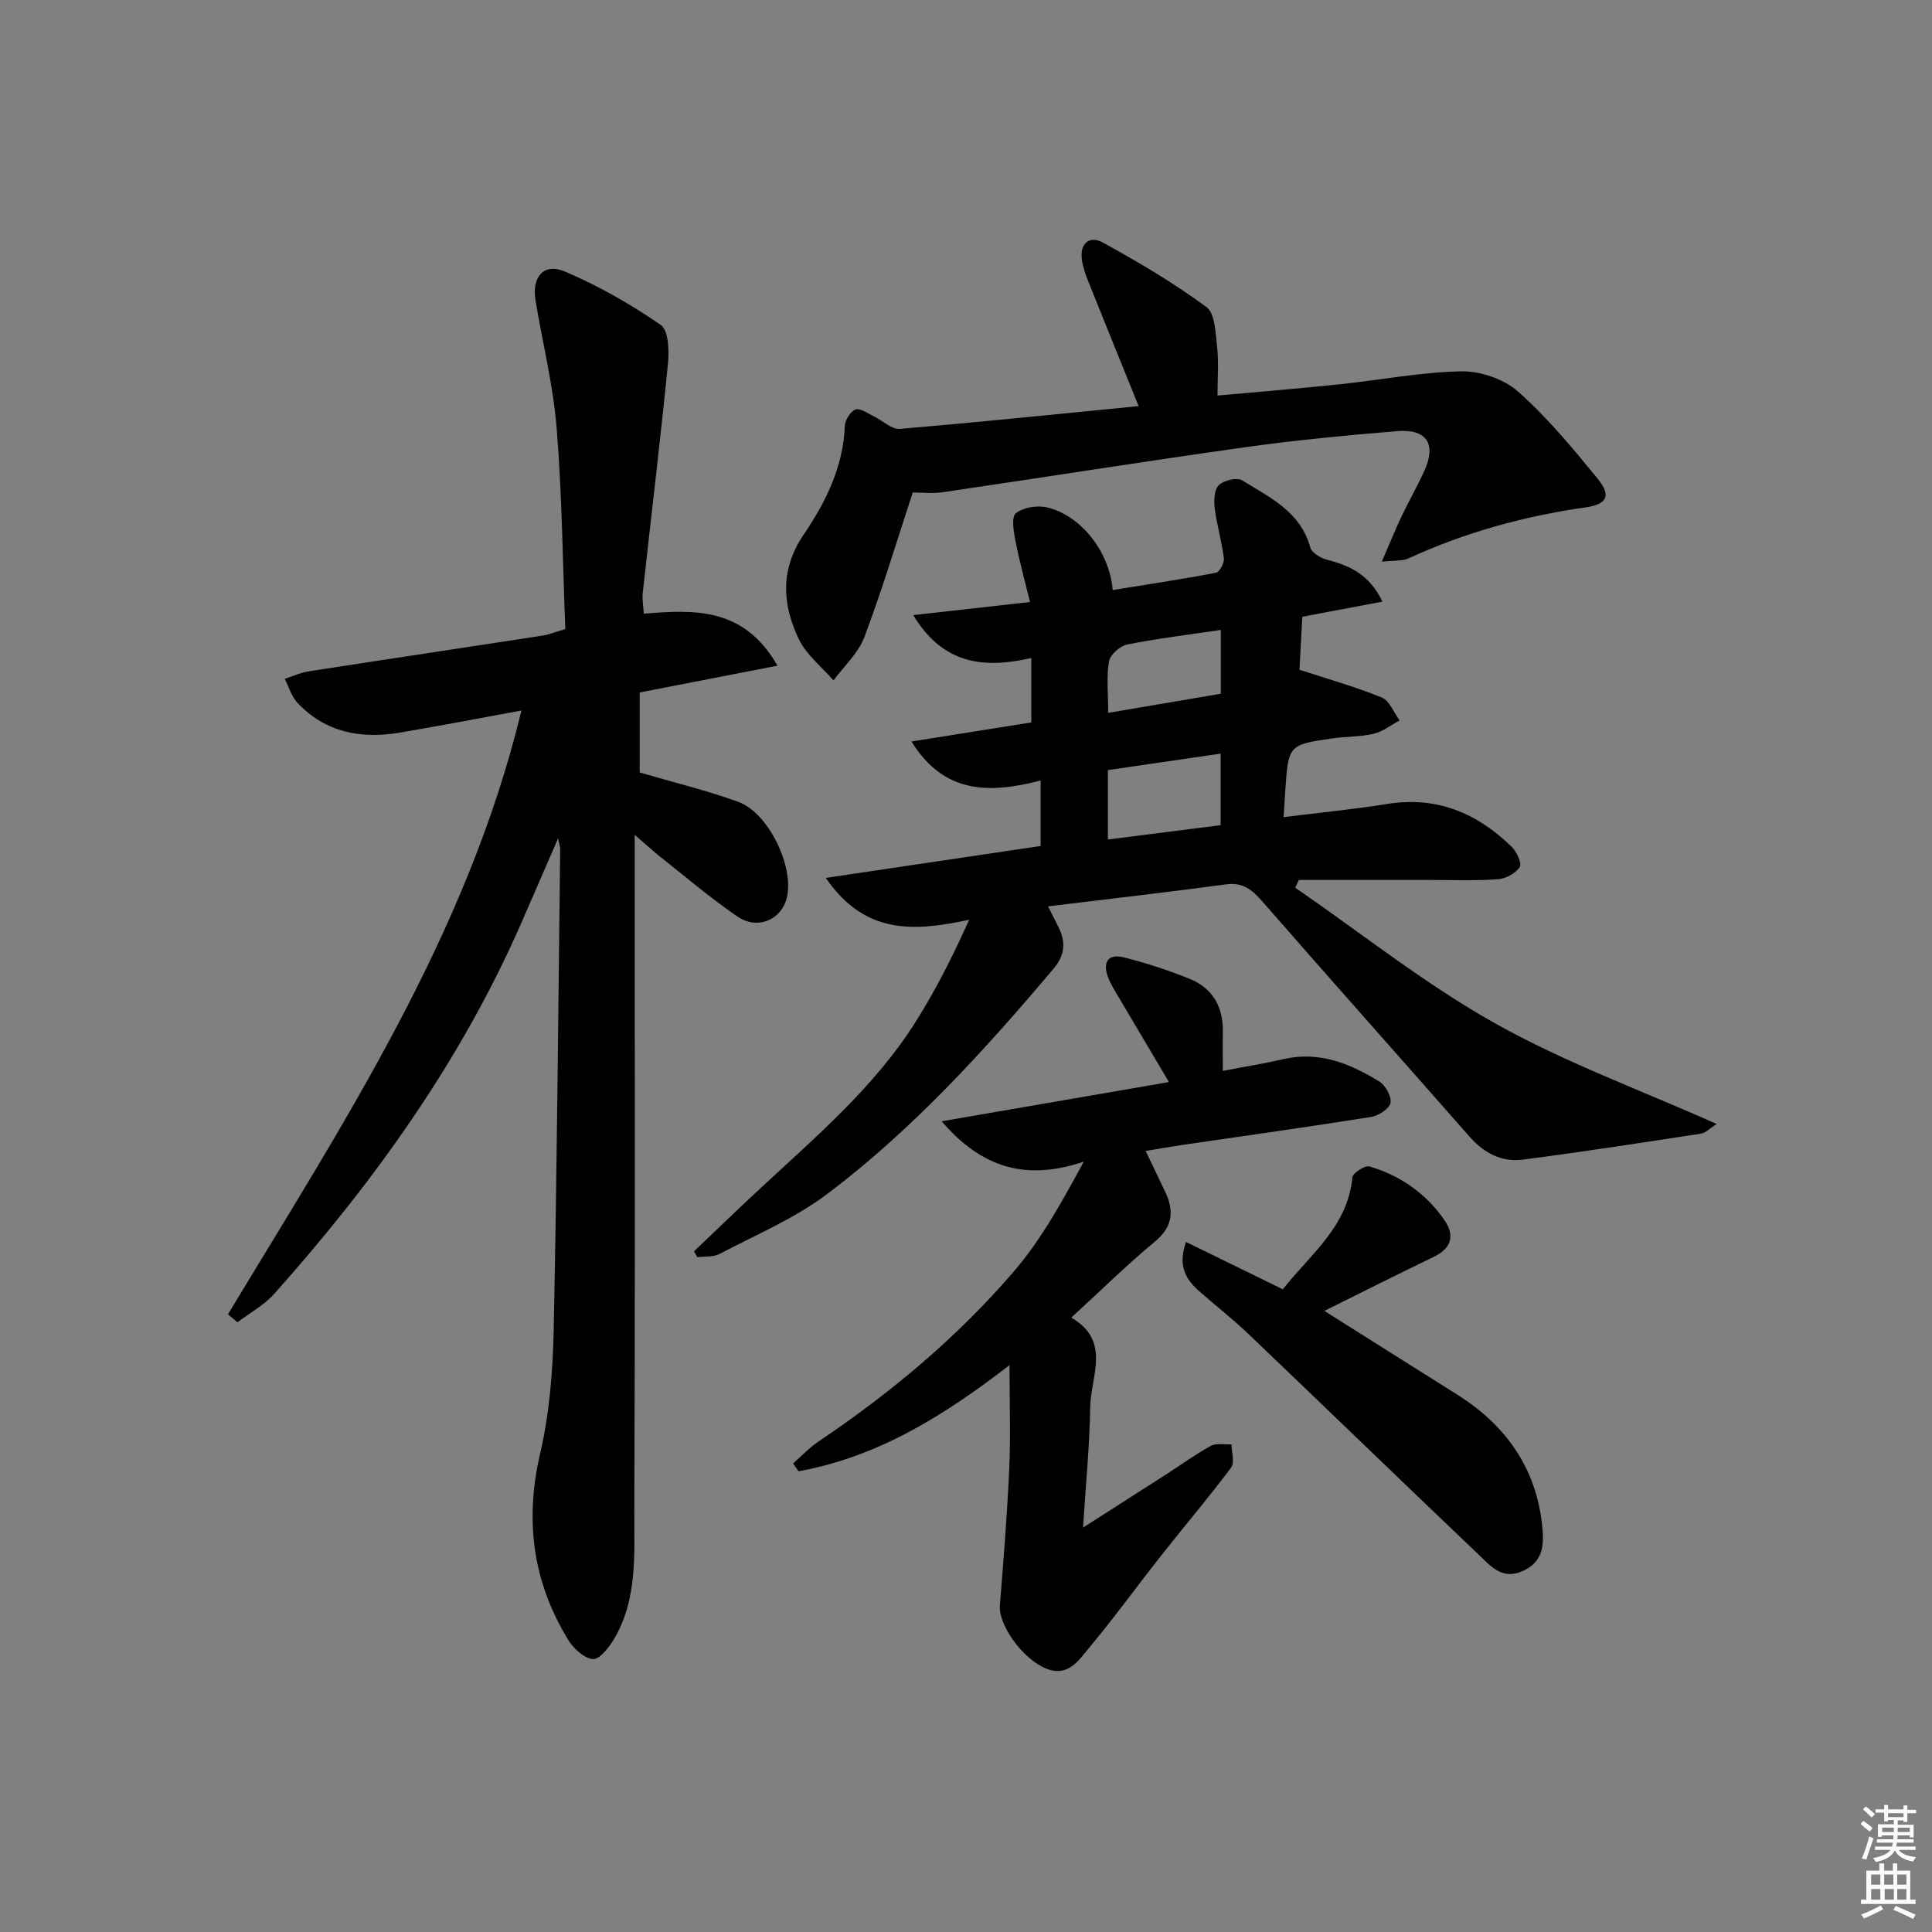
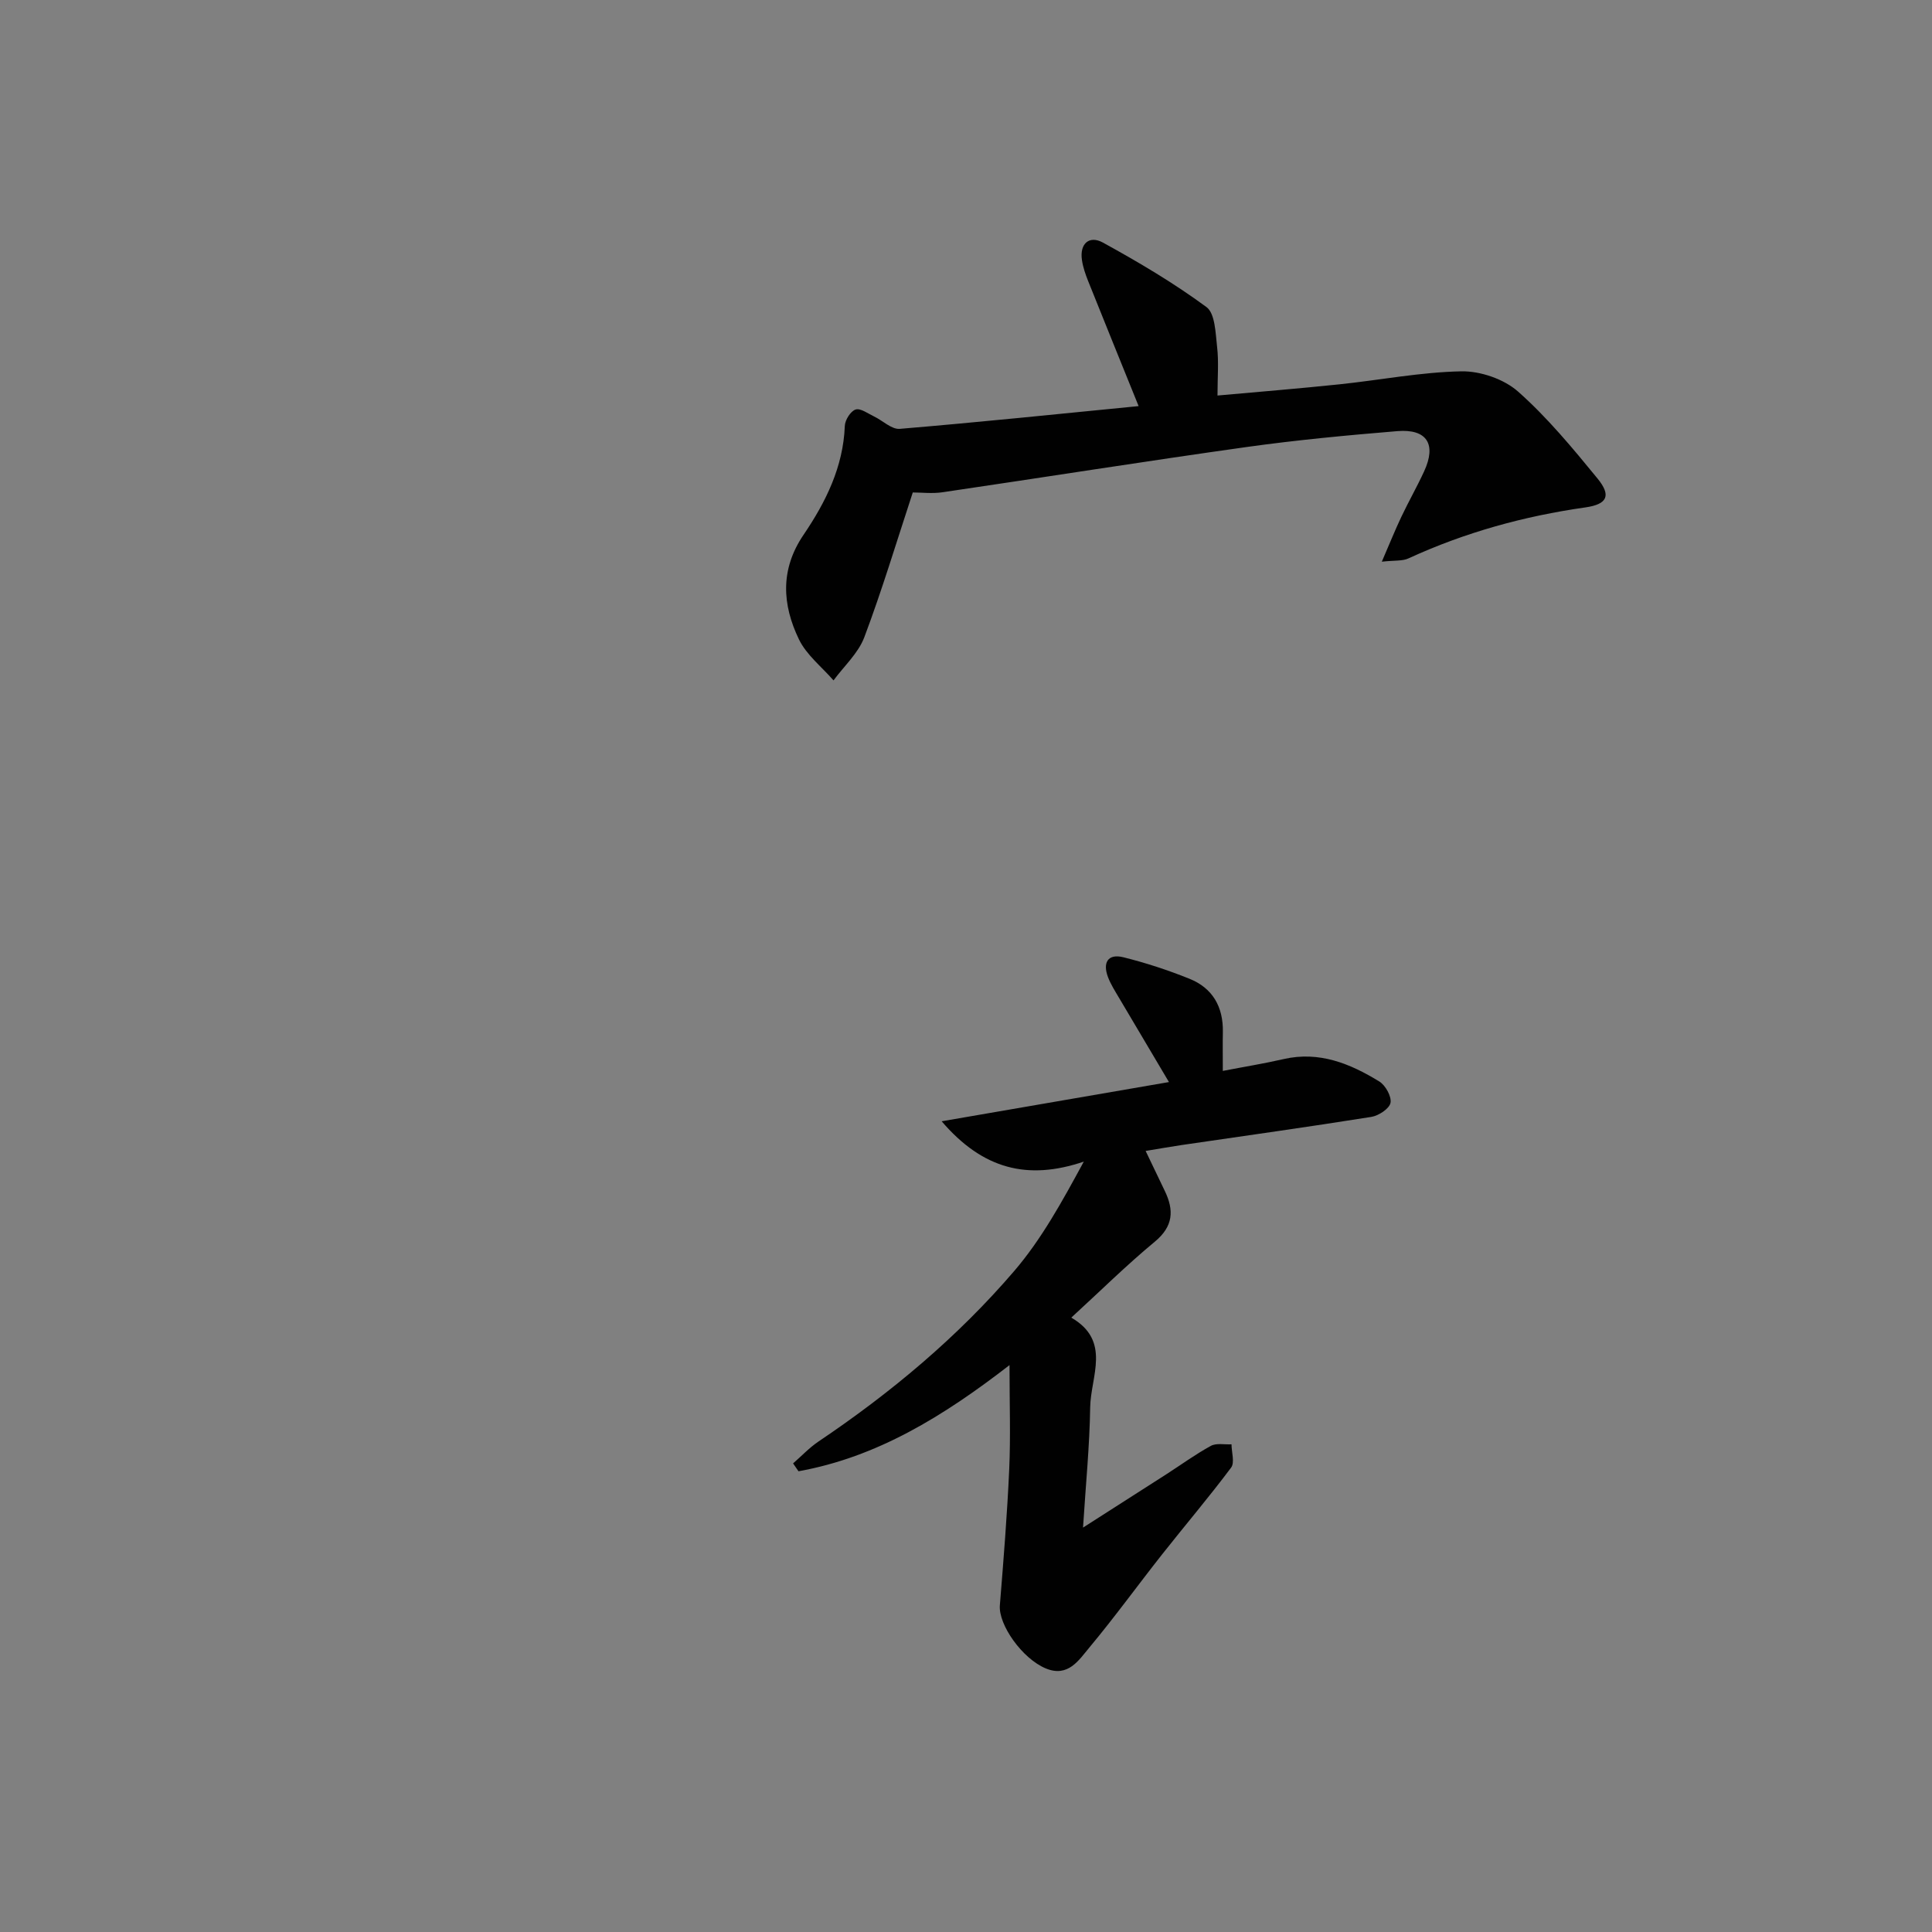
<svg xmlns="http://www.w3.org/2000/svg" enable-background="new 0 0 400 400" viewBox="0 0 400 400">
  <rect x="0" y="0" width="400" height="400" fill="#808080" stroke="none" />
-   <path d="m385.2 377.6.6-.6c.6.4 1.3.9 1.9 1.5l-.6.7c-.8-.6-1.4-1.1-1.9-1.6zm.3 7.1c.6-1.4 1.1-2.9 1.5-4.5.3.1.6.3.9.4-.5 1.4-1 2.9-1.5 4.4l-.9-.2zm.2-10.1.6-.6c.7.5 1.3 1.1 1.9 1.6l-.7.7c-.6-.6-1.2-1.2-1.8-1.7zm8.4-.8h.8v.9h1.8v.7h-1.8v1.8h-.8v-.3h-1.2v.9h3.3v2.6h-.8v-.4h-2.5c0 .3 0 .6-.1.8h3.4v.7h-3.5c0 .3-.1.6-.1.8h4v.7h-3.5c.7.9 1.9 1.3 3.6 1.5-.2.2-.4.5-.6.9-1.9-.3-3.2-1.1-3.8-2.3-.5 1.1-1.8 2-3.9 2.4-.2-.3-.4-.5-.6-.8 1.9-.4 3.1-.9 3.6-1.7h-3.2v-.7h3.5c.1-.2.1-.5.2-.8h-3.3v-.7h3.4c0-.2 0-.5 0-.8h-2.4v.3h-.8v-2.6h3.3v-.9h-1.2v.3h-.8v-1.8h-1.8v-.7h1.8v-.9h.8v.9h3.2zm-4.4 5.5h2.4c0-.3 0-.6 0-.9h-2.4zm1.2-3.1h3.2v-.8h-3.2zm4.4 2.2h-2.4v.9h2.5v-.9z" fill="#fcfafa" />
-   <path d="m389.2 385.8h.9v1.5h1.8v-1.5h.9v1.5h2.7v6h1.1v.9h-11.3v-.9h1.1v-6h2.7v-1.5zm.2 8.7.5.8c-1.2.6-2.5 1.3-4 1.9-.2-.3-.3-.6-.6-.8 1.6-.6 3-1.3 4.1-1.9zm-2-4.3h1.9v-2.1h-1.9zm0 3.1h1.9v-2.2h-1.9zm2.7-3.1h1.9v-2.1h-1.9zm.1 3.1h1.9v-2.2h-1.9zm2.3 1.3c1.4.6 2.7 1.2 4.1 1.8l-.5.9c-1.5-.7-2.8-1.4-4.1-1.9zm2.2-6.5h-1.9v2.1h1.9zm-1.9 5.2h1.9v-2.2h-1.9z" fill="#fcfafa" />
  <g fill="#010101">
-     <path d="m131.41 172.85v6.92c0 44.31.1 88.63-.08 132.94-.04 9.05.71 18.42-4.25 26.71-1.03 1.72-2.99 4.2-4.32 4.08-1.82-.16-3.99-2.15-5.08-3.92-7.39-12.03-9.08-24.8-5.84-38.7 1.94-8.34 2.62-17.11 2.8-25.7.68-33.12.94-66.26 1.34-99.38.01-.44-.17-.88-.44-2.22-2.73 6.29-5.13 11.85-7.56 17.4-12.53 28.66-30.51 53.7-51.22 76.91-2.1 2.35-5.05 3.94-7.6 5.88-.65-.55-1.3-1.11-1.96-1.66 23.92-39.67 49.53-78.53 60.76-125.01-8.79 1.61-17.03 3.21-25.31 4.6-7.96 1.33-15.28-.07-21.04-6.16-1.25-1.32-1.79-3.31-2.66-4.99 1.68-.54 3.32-1.31 5.05-1.57 16.08-2.5 32.17-4.9 48.25-7.37 1.3-.2 2.54-.71 4.79-1.36-.54-13.77-.67-27.73-1.79-41.6-.71-8.88-2.92-17.64-4.38-26.47-.8-4.87 1.72-7.81 6.08-5.96 6.95 2.94 13.63 6.77 19.85 11.05 1.62 1.12 1.76 5.37 1.49 8.08-1.57 15.83-3.48 31.62-5.22 47.44-.14 1.27.12 2.58.22 4.27 10.49-.87 20.71-1.39 27.68 10.76-9.92 1.93-19.03 3.7-28.53 5.55v16.56c6.86 2.01 13.76 3.68 20.38 6.07 6.32 2.29 11.65 13.47 10.08 19.89-1.11 4.54-6.05 6.72-10.24 3.86-5.75-3.94-11.07-8.51-16.55-12.83-1.25-1.04-2.45-2.14-4.7-4.07z" />
-     <path d="m216.99 187.65c.8 1.59 1.43 2.88 2.09 4.16 1.61 3.11 1.46 5.89-.93 8.72-14.32 16.95-29.22 33.38-47 46.75-6.7 5.04-14.68 8.39-22.17 12.33-1.29.68-3.05.48-4.59.69-.23-.41-.47-.82-.7-1.23 4.64-4.41 9.23-8.87 13.93-13.22 11.47-10.64 23.45-20.85 31.92-34.23 4.2-6.64 7.74-13.7 11.12-21.19-11.33 2.41-21.57 3.19-29.69-8.67 15.54-2.31 30.02-4.46 44.48-6.61 0-4.44 0-8.53 0-13.56-10.46 2.72-19.96 2.91-26.74-8.07 8.45-1.35 16.54-2.63 24.81-3.95 0-4.26 0-8.5 0-13.34-9.84 2.26-18.28 1.34-24.44-8.88 8.25-.92 15.58-1.74 24.17-2.71-1.06-4.36-2.21-8.52-3.03-12.75-.37-1.88-.85-4.88.1-5.62 1.53-1.21 4.36-1.69 6.36-1.24 7.04 1.59 13.04 9.15 13.69 17.13 7.16-1.16 14.3-2.22 21.38-3.58.75-.14 1.76-2.03 1.64-2.98-.42-3.44-1.44-6.8-1.88-10.24-.21-1.63-.16-3.91.81-4.89 1.01-1.02 3.78-1.68 4.86-1.02 5.68 3.52 12.05 6.46 14.09 13.86.3 1.1 2.08 2.2 3.38 2.54 4.62 1.23 8.79 2.91 11.57 8.71-5.68 1.07-10.88 2.06-16.59 3.13-.21 3.93-.43 8.01-.59 10.97 6.1 2 11.71 3.56 17.06 5.76 1.6.66 2.47 3.11 3.67 4.74-1.78.95-3.47 2.31-5.37 2.76-2.72.65-5.62.54-8.41.94-9.25 1.32-9.25 1.36-9.89 10.91-.1 1.49-.19 2.99-.34 5.41 7.28-.91 14.44-1.61 21.54-2.74 10.23-1.63 18.56 1.93 25.69 8.9 1.03 1.01 2.15 3.42 1.66 4.17-.85 1.3-2.87 2.4-4.47 2.52-4.64.34-9.32.16-13.99.16-9.09.01-18.19 0-27.28 0-.25.53-.5 1.06-.75 1.59 13.72 9.45 26.87 19.95 41.34 28.07 14.45 8.11 30.22 13.85 45.92 20.86-1.38.87-2.26 1.84-3.27 2-12.28 1.89-24.56 3.78-36.88 5.38-4.37.57-8.02-1.36-10.98-4.72-14.29-16.25-28.68-32.4-42.91-48.7-2.12-2.42-4.02-4.05-7.55-3.57-12.09 1.63-24.24 3.01-36.84 4.55zm35.73-31.62c-7.96 1.16-15.56 2.27-23.34 3.41v14.37c8-1.02 15.64-1.99 23.34-2.97 0-5.1 0-9.68 0-14.81zm-23.28-8.44c8.24-1.4 15.82-2.69 23.31-3.96 0-4.8 0-8.92 0-13.21-6.65.99-13.06 1.76-19.38 3.02-1.48.3-3.52 2.1-3.76 3.48-.56 3.18-.17 6.54-.17 10.67z" />
    <path d="m253.17 221.72c4.45-.86 8.55-1.52 12.59-2.45 7.39-1.69 13.78.94 19.81 4.64 1.28.79 2.57 3.11 2.32 4.42-.24 1.21-2.44 2.66-3.96 2.91-13.1 2.09-26.24 3.92-39.36 5.84-2.29.34-4.57.75-7.38 1.21 1.41 2.94 2.67 5.6 3.95 8.24 1.96 4.04 1.8 7.36-2.05 10.55-5.86 4.85-11.29 10.22-17.29 15.72 8.34 4.83 4 12.18 3.91 18.59-.12 7.95-.91 15.89-1.48 24.88 6.19-3.96 11.71-7.48 17.22-11.02 3.08-1.98 6.05-4.15 9.25-5.9 1.14-.62 2.83-.24 4.27-.32.01 1.63.7 3.78-.08 4.82-4.58 6.13-9.55 11.96-14.29 17.97-5.05 6.4-9.83 13.01-15.05 19.27-2.2 2.63-4.41 6.25-9.03 4.34-4.89-2.03-9.83-9.05-9.51-13.07.76-9.4 1.52-18.81 1.94-28.22.3-6.75.06-13.53.06-21.51-13.75 10.64-27.47 19.06-43.69 21.98-.37-.54-.74-1.09-1.12-1.63 1.75-1.52 3.36-3.25 5.26-4.53 14.99-10.09 28.79-21.61 40.53-35.31 5.64-6.58 9.9-14.35 14.4-22.64-11.62 3.93-20.91 1.59-29.43-8.35 16.07-2.77 31.24-5.39 47.06-8.12-3.71-6.25-7.01-11.8-10.29-17.36-.84-1.43-1.76-2.85-2.34-4.39-1.11-2.95-.05-4.89 3.19-4.09 4.65 1.16 9.24 2.66 13.68 4.45 4.81 1.93 7.02 5.83 6.92 11.04-.05 2.46-.01 4.94-.01 8.04z" />
    <path d="m286.09 116.29c1.62-3.75 2.75-6.56 4.05-9.3 1.49-3.15 3.23-6.19 4.69-9.36 2.62-5.63.63-8.87-5.51-8.37-10.43.86-20.86 1.84-31.22 3.29-21.02 2.95-41.98 6.28-62.98 9.37-2.11.31-4.3.04-6.14.04-3.38 10.28-6.37 20.26-10.04 29.99-1.25 3.3-4.2 5.97-6.37 8.92-2.44-2.81-5.6-5.27-7.16-8.5-3.46-7.18-3.93-14.45.96-21.65 4.58-6.75 8.22-14.04 8.54-22.55.05-1.22 1.2-3.05 2.23-3.38 1.01-.33 2.56.83 3.82 1.43 1.8.86 3.64 2.71 5.32 2.57 16.49-1.38 32.94-3.09 49.46-4.71-3.67-9.08-7.09-17.48-10.46-25.91-.55-1.38-1.05-2.83-1.27-4.29-.53-3.48 1.54-5.19 4.33-3.66 7.38 4.05 14.68 8.37 21.44 13.35 1.81 1.33 1.88 5.4 2.21 8.28.36 3.09.08 6.26.08 10.04 8.19-.74 16.73-1.43 25.25-2.32 8.42-.88 16.82-2.53 25.25-2.69 3.94-.07 8.8 1.6 11.73 4.19 6.05 5.36 11.29 11.7 16.44 17.99 2.87 3.51 2.1 5.33-2.48 5.99-12.74 1.81-24.96 5.18-36.65 10.56-1.24.58-2.82.38-5.52.68z" />
-     <path d="m274.19 271.4c9.43 5.95 18.42 11.63 27.42 17.28 10.02 6.29 16.32 15.01 17.66 26.96.44 3.94.41 7.7-4.1 9.67-4.24 1.85-6.62-1.15-9.05-3.46-15.92-15.16-31.71-30.45-47.61-45.63-3.25-3.1-6.81-5.88-10.18-8.85-2.78-2.44-4.55-5.26-2.78-10.24 6.66 3.26 13.12 6.42 20.04 9.81 5.66-7.21 13.44-12.93 14.41-23.19.09-.9 2.6-2.52 3.53-2.25 6.4 1.87 11.7 5.6 15.52 11.1 2.21 3.19 1.48 5.86-2.26 7.65-7.5 3.6-14.9 7.35-22.6 11.15z" />
  </g>
</svg>